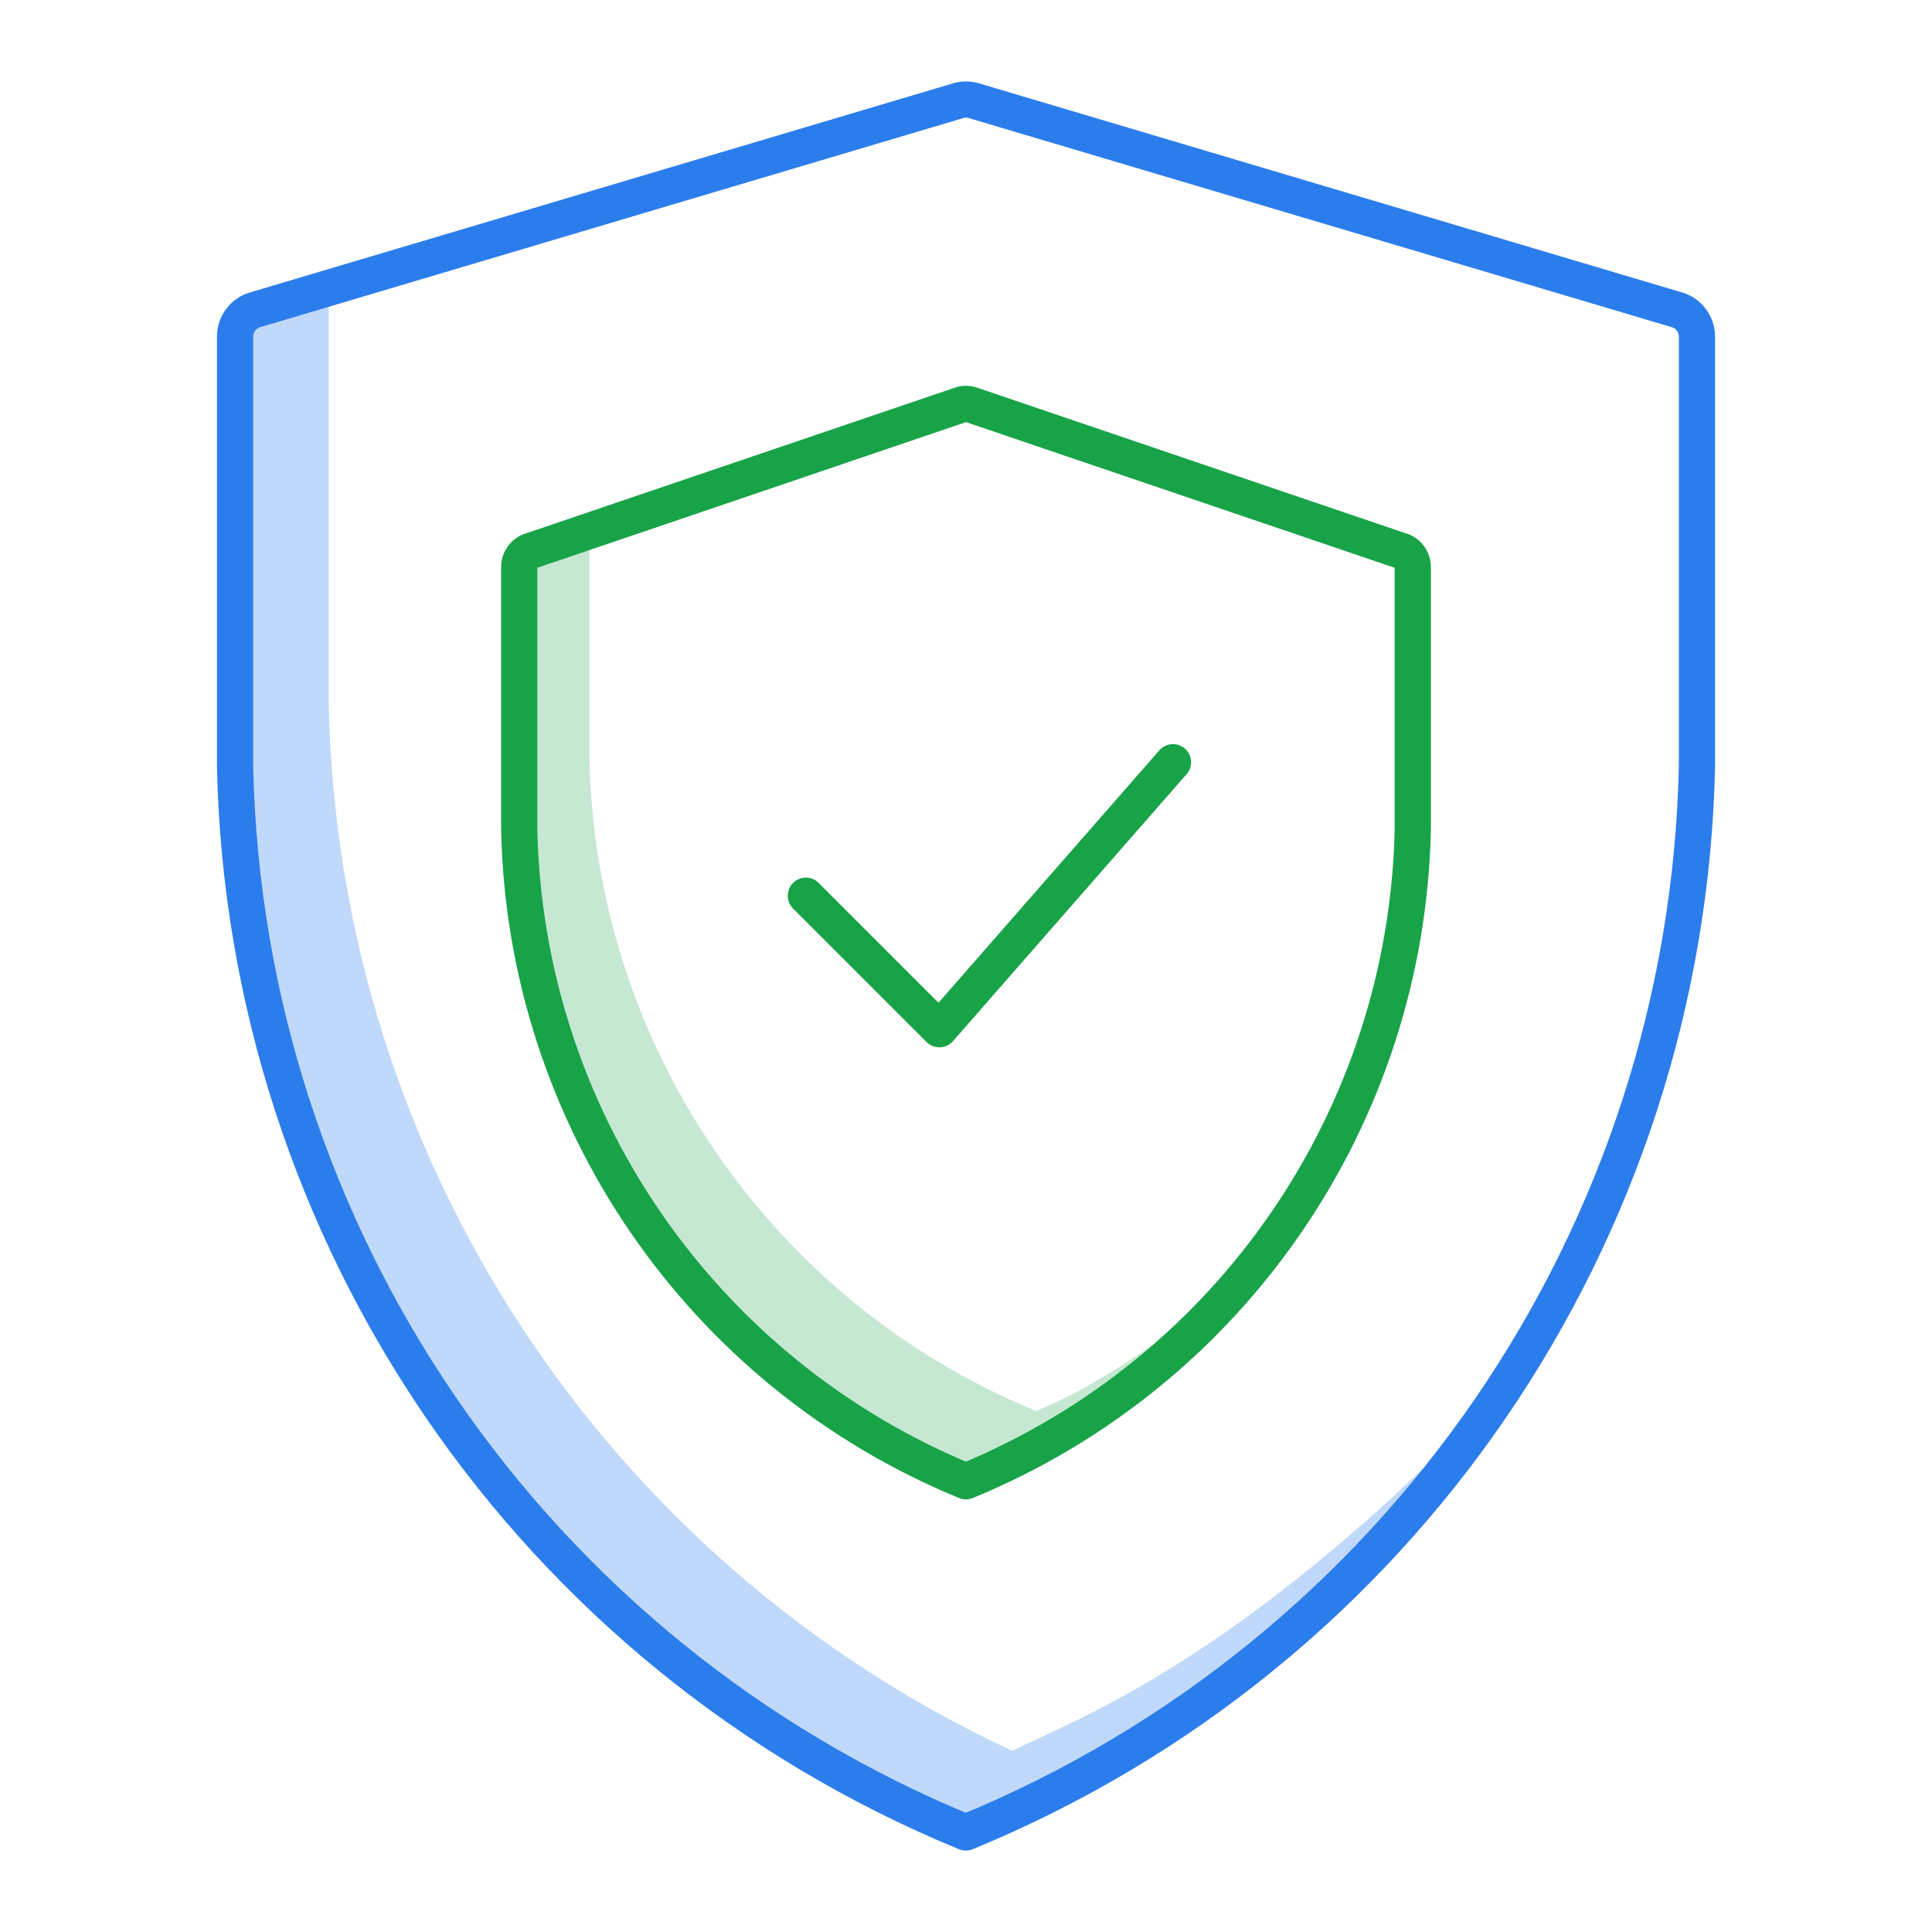
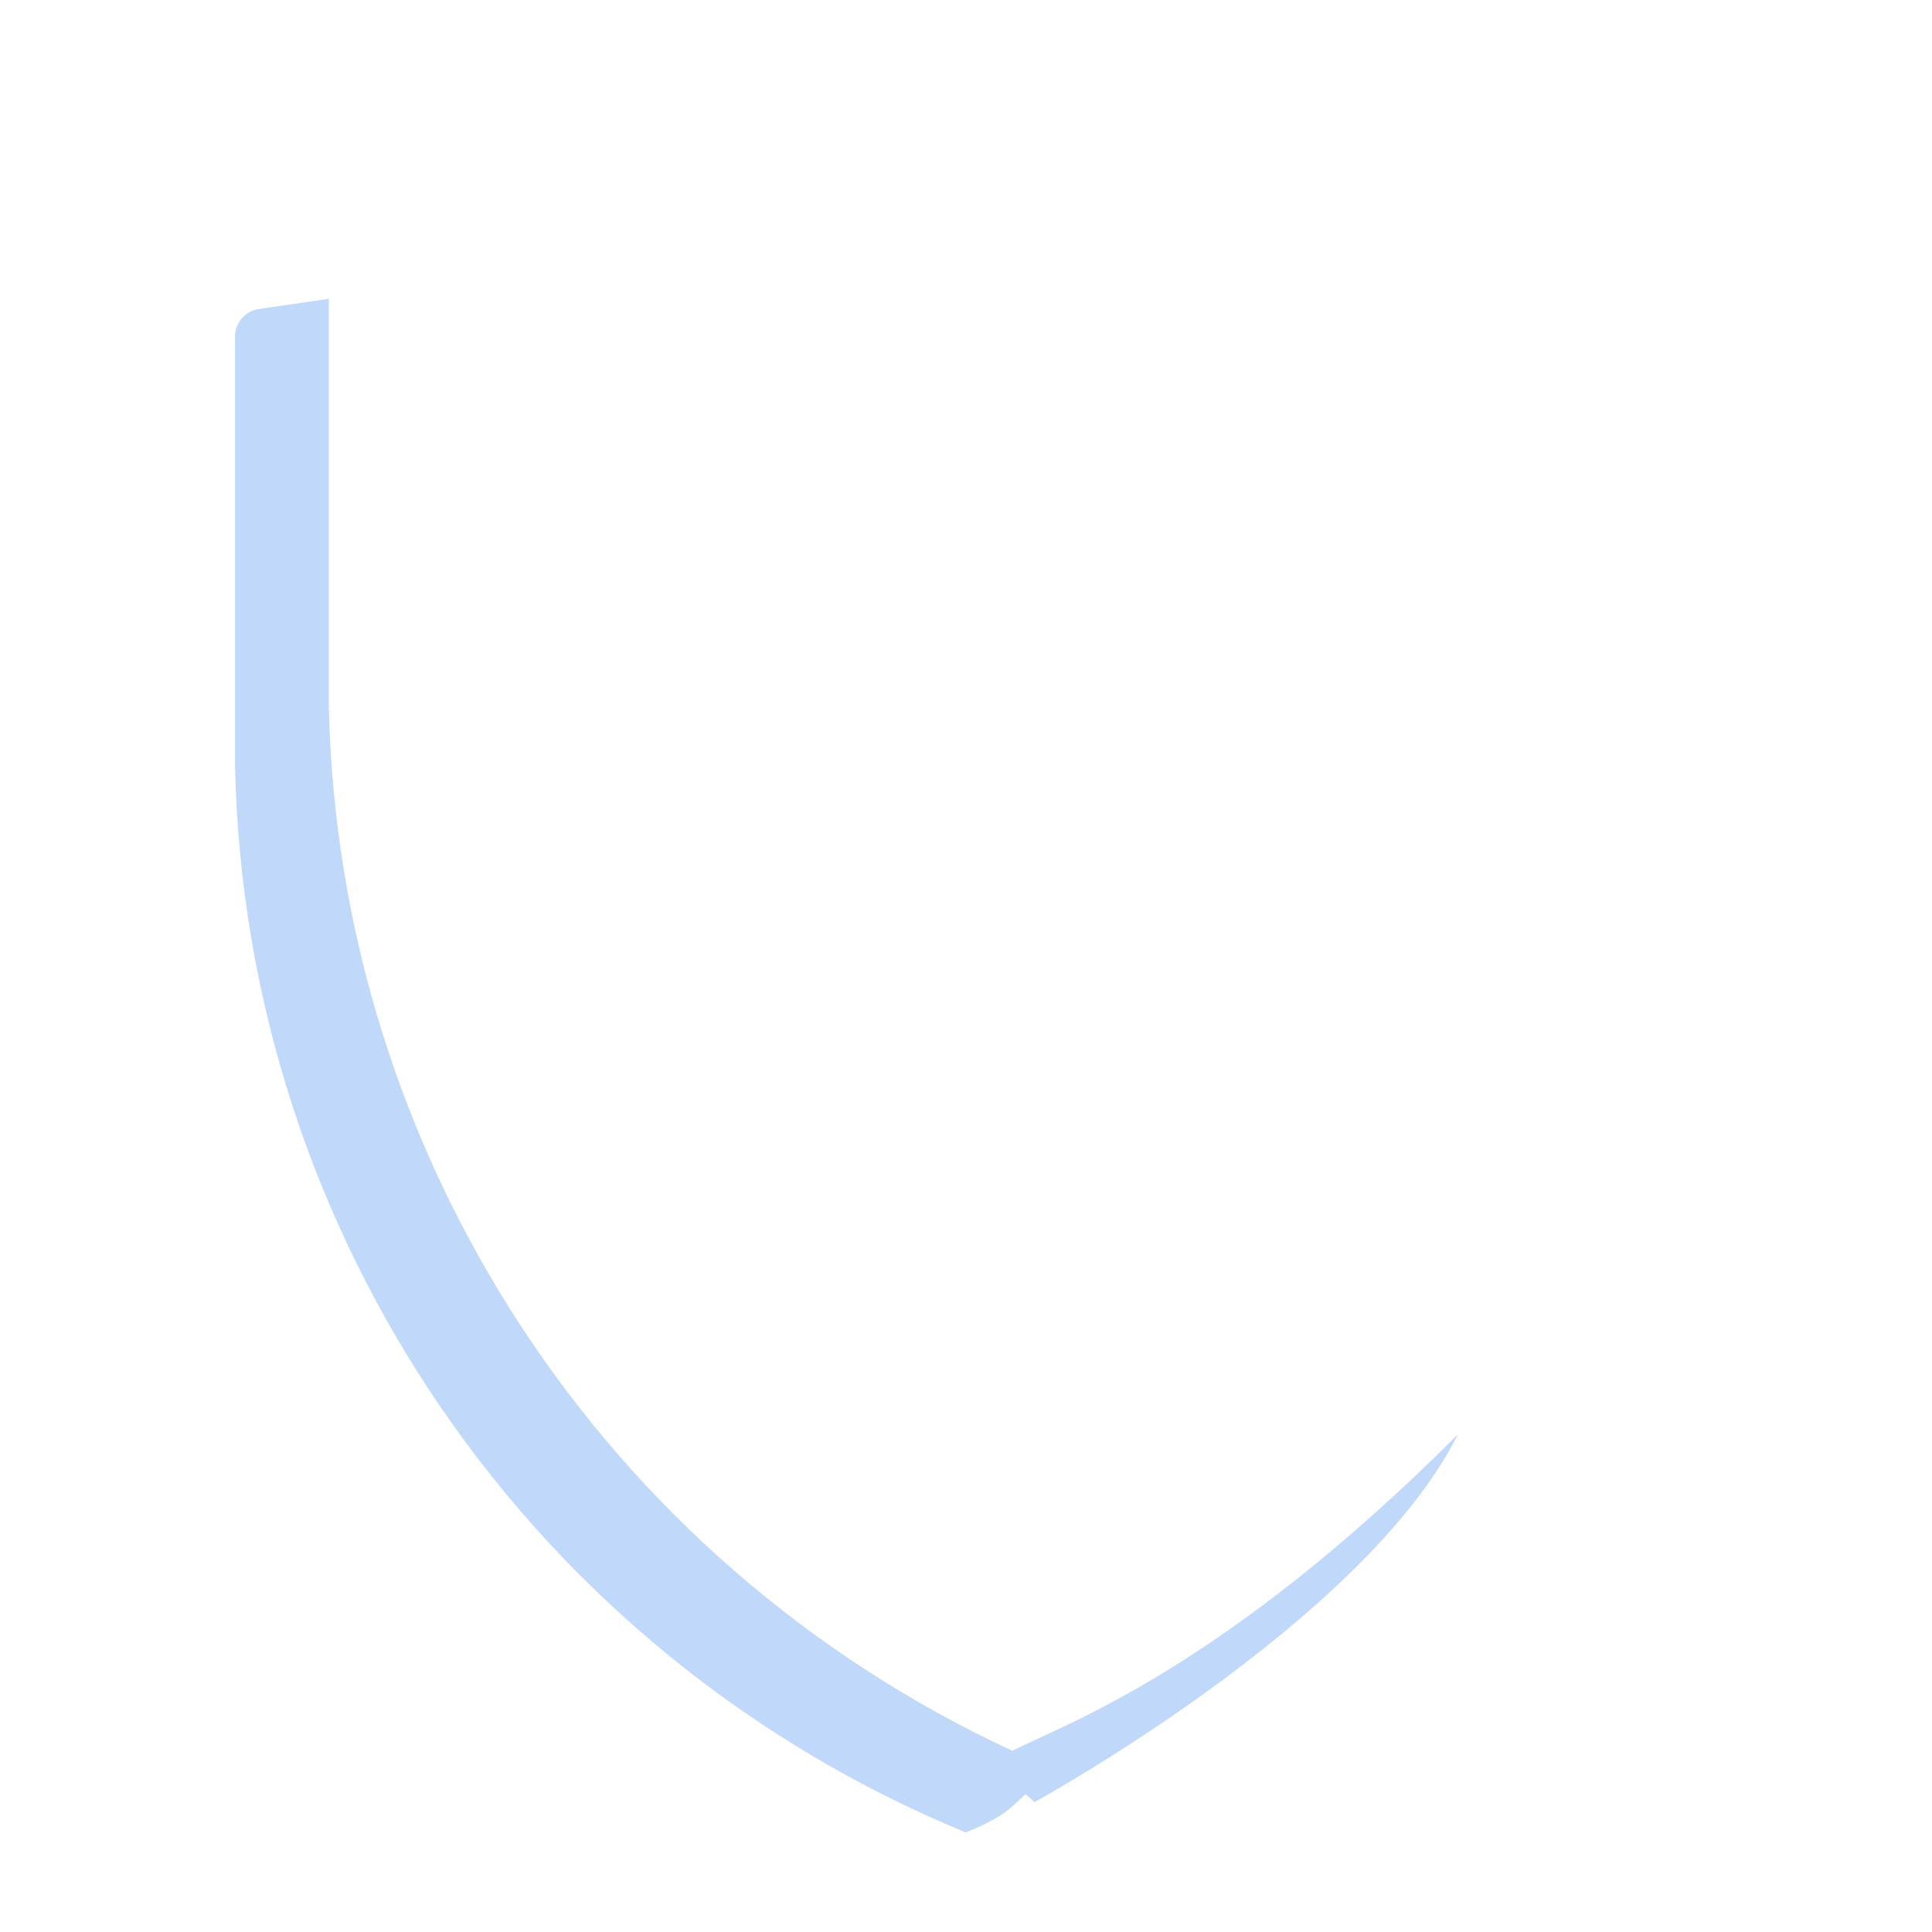
<svg xmlns="http://www.w3.org/2000/svg" width="80" height="80" viewBox="0 0 80 80">
  <g fill="none" fill-rule="evenodd">
    <path d="M41.919 72.496c-16.872-7.815-27.913-24.587-28.305-43.302v-16.821l-2.979.434c-.53.122-.905.596-.903 1.14v17.77C10.14 51.145 22.022 68.485 39.993 75.878c1.685-.692 1.817-1.007 2.474-1.584l.371.327s13.65-7.465 17.529-15.224c-9.698 9.699-16.186 11.952-18.448 13.099" fill="#C0D8F9" />
-     <path d="M10.635 12.807l29.104-8.656c.172-.039.351-.039.523 0l29.103 8.656c.531.122.905.596.903 1.14v17.77C69.857 51.148 57.969 68.489 39.993 75.878c-17.971-7.392-29.853-24.733-30.26-44.161v-17.77c-.003-.544.372-1.018.902-1.14z" stroke="#2C7DEC" stroke-width="1.5" stroke-linecap="round" stroke-linejoin="round" />
-     <path d="M42.905 58.427c-10.984-4.519-18.247-15.117-18.496-26.992v-9.193l-2.358.544c-.324.075-.553.364-.551.697v10.861c.248 11.875 7.511 22.474 18.495 26.993 4.387-1.804 8.652-5.292 11.642-8.729-2.416 2.105-5.665 4.558-8.732 5.819" fill="#C6E8D2" />
-     <path d="M22.051 22.786l17.789-6.044c.105-.025.214-.025.32 0l17.788 6.044c.324.075.553.364.552.697v10.862C58.249 46.221 50.983 56.82 39.995 61.337c-10.984-4.519-18.247-15.117-18.495-26.992v-10.862c-.002-.333.227-.622.551-.697z" stroke="#19A349" stroke-width="1.5" stroke-linecap="round" stroke-linejoin="round" />
-     <path stroke="#19A349" stroke-width="1.5" stroke-linecap="round" stroke-linejoin="round" d="M33.369 37.09l5.528 5.528 9.674-11.056" />
-     <path d="M0 0h80v80H0z" />
  </g>
</svg>